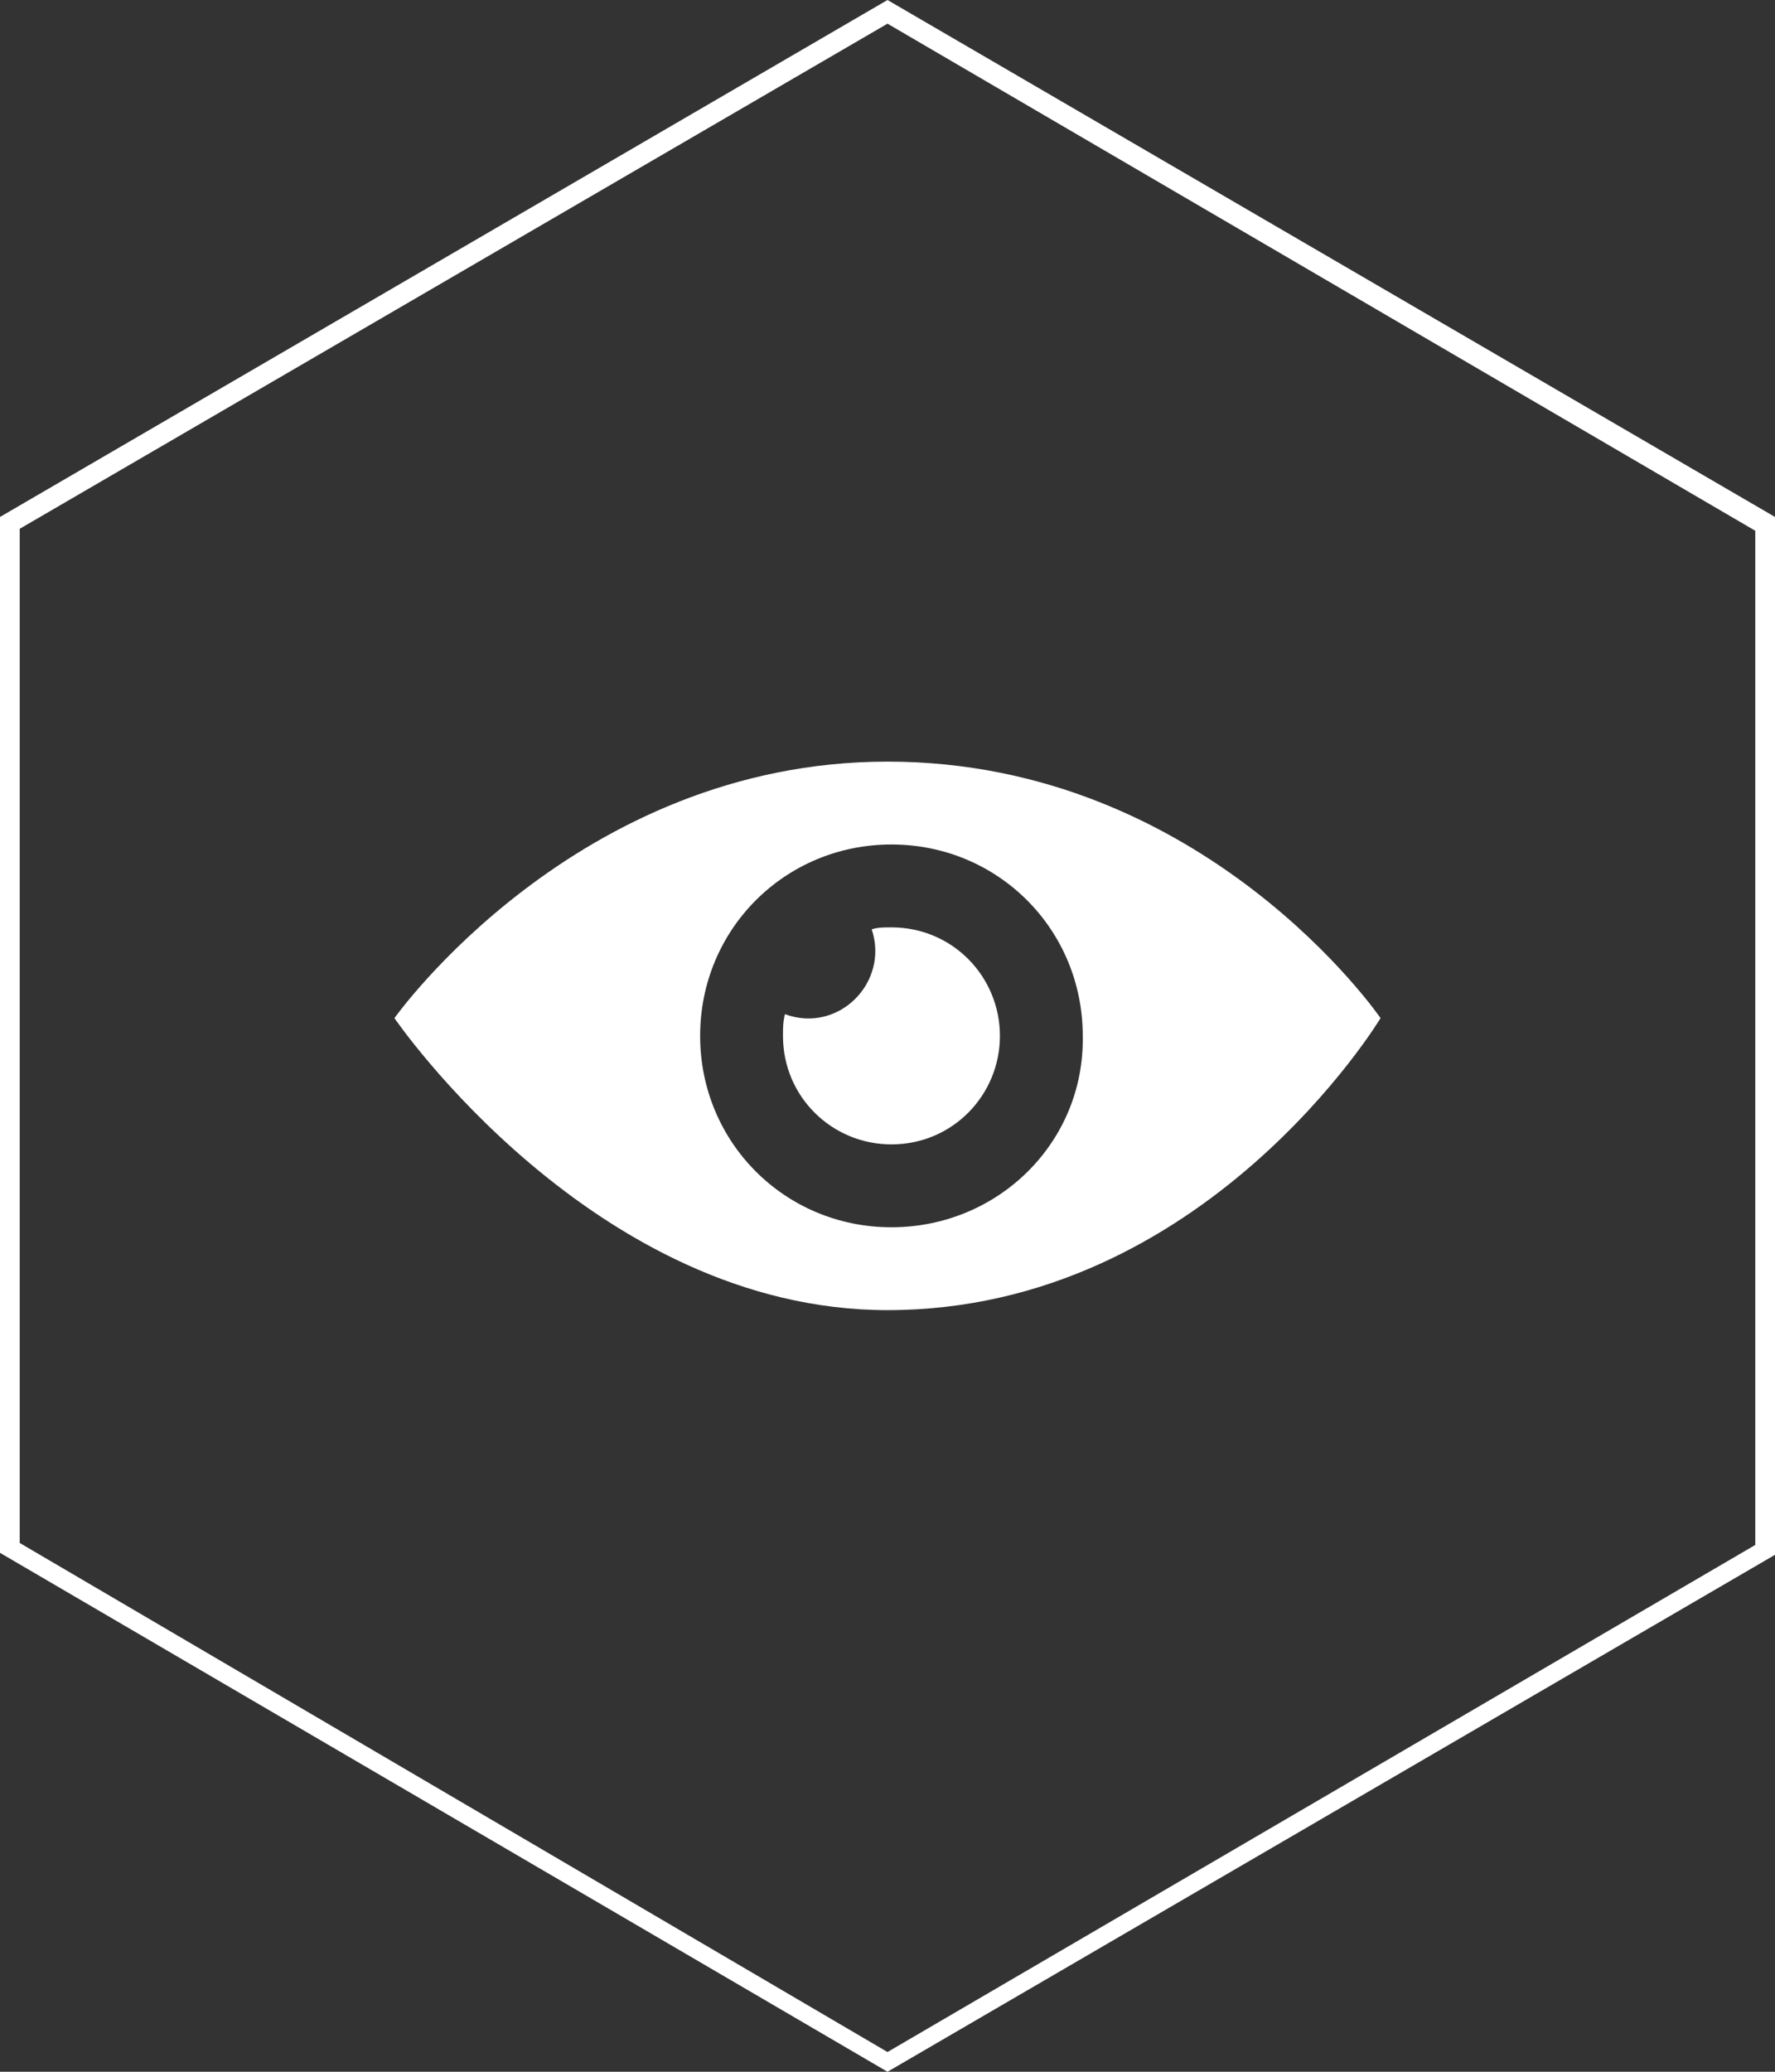
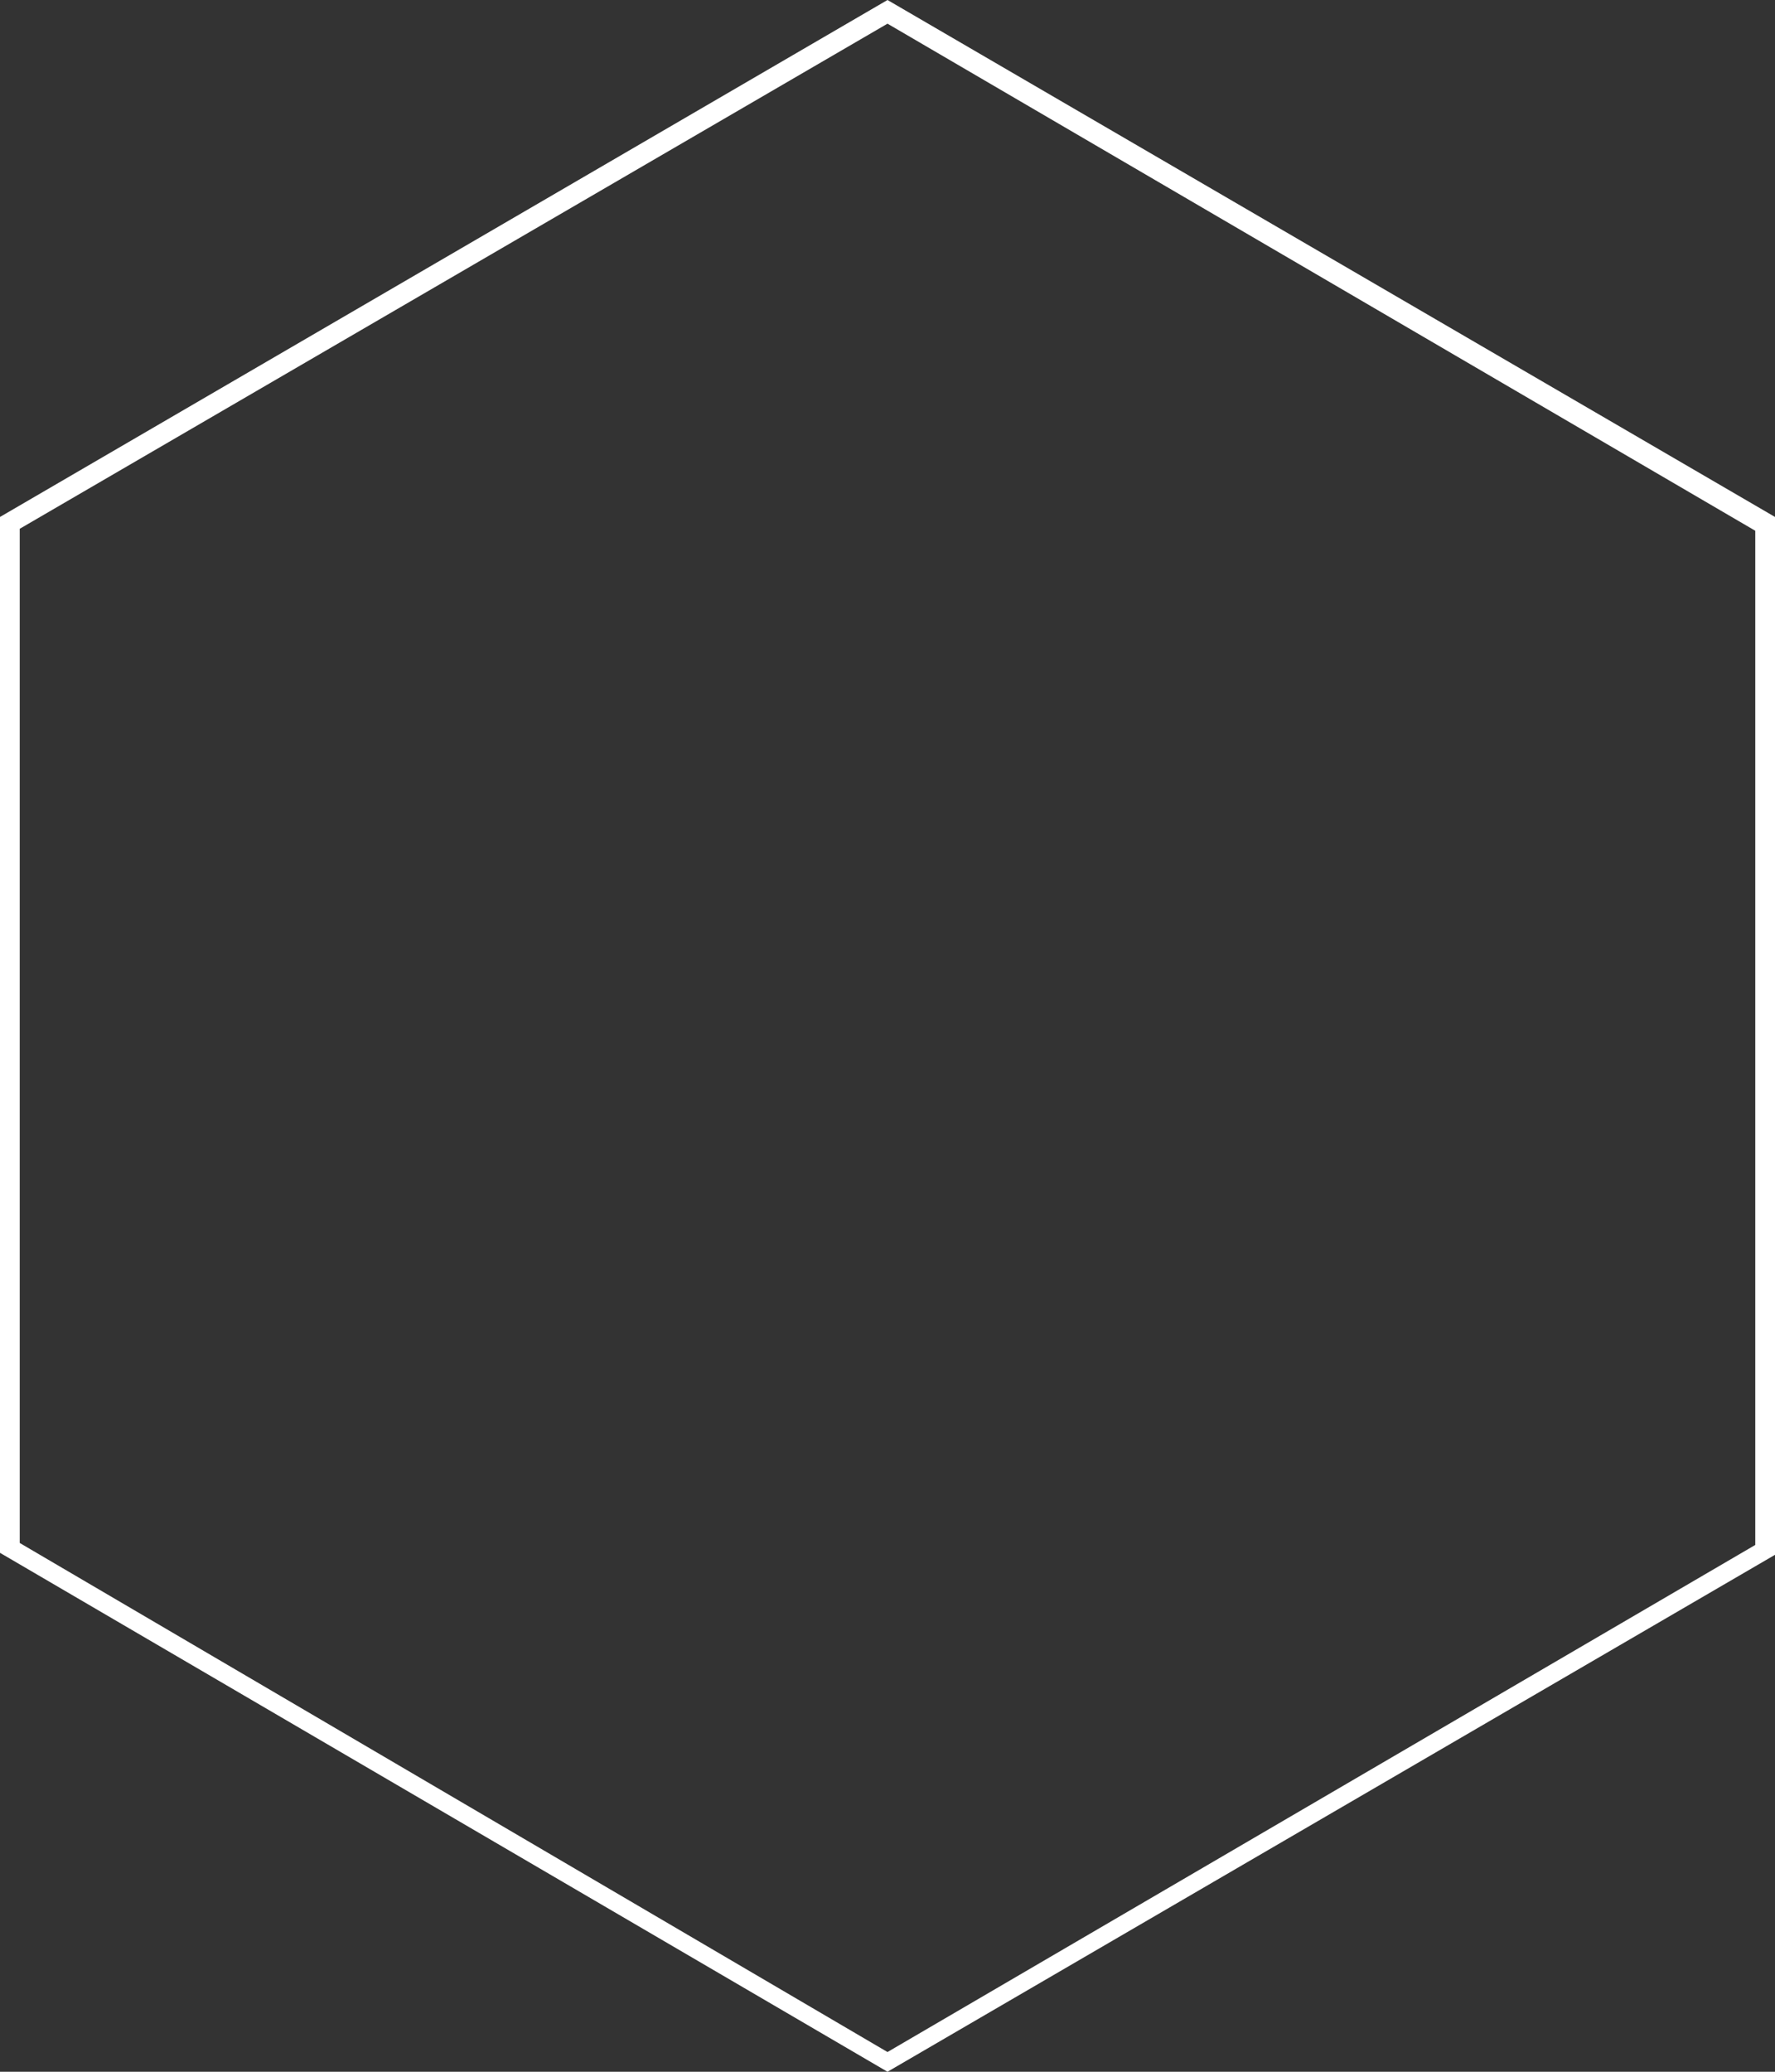
<svg xmlns="http://www.w3.org/2000/svg" version="1.1" id="Calque_1" x="0px" y="0px" viewBox="0 0 90 105" style="enable-background:new 0 0 90 105;" xml:space="preserve">
  <rect x="0" y="0" width="90" height="105" fill="#333333" stroke="none" />
  <style type="text/css">
	.st0{fill:#FFFFFF;}
</style>
  <path class="st0" d="M45,1.2l44,25.7v51.4l-44,25.7L1,78.2V26.8L45,1.2 M45,0L0,26.2v52.5L45,105l45-26.2V26.2L45,0L45,0z" />
-   <path id="eye-3-icon_3_" class="st0" d="M45,38.6c-15.8,0-25,13-25,13s10.1,14.8,25,14.8c16.1,0,25-14.8,25-14.8S61.1,38.6,45,38.6z   M45.2,62.2c-5.4,0-9.7-4.3-9.7-9.7c0-5.4,4.3-9.7,9.7-9.7c5.4,0,9.7,4.3,9.7,9.7C55,57.9,50.6,62.2,45.2,62.2z M50.7,52.5  c0,3-2.4,5.5-5.5,5.5c-3,0-5.5-2.4-5.5-5.5c0-0.4,0-0.7,0.1-1.1c2.7,1,5.3-1.6,4.4-4.3c0.3-0.1,0.6-0.1,1-0.1  C48.3,47,50.7,49.5,50.7,52.5z" />
</svg>